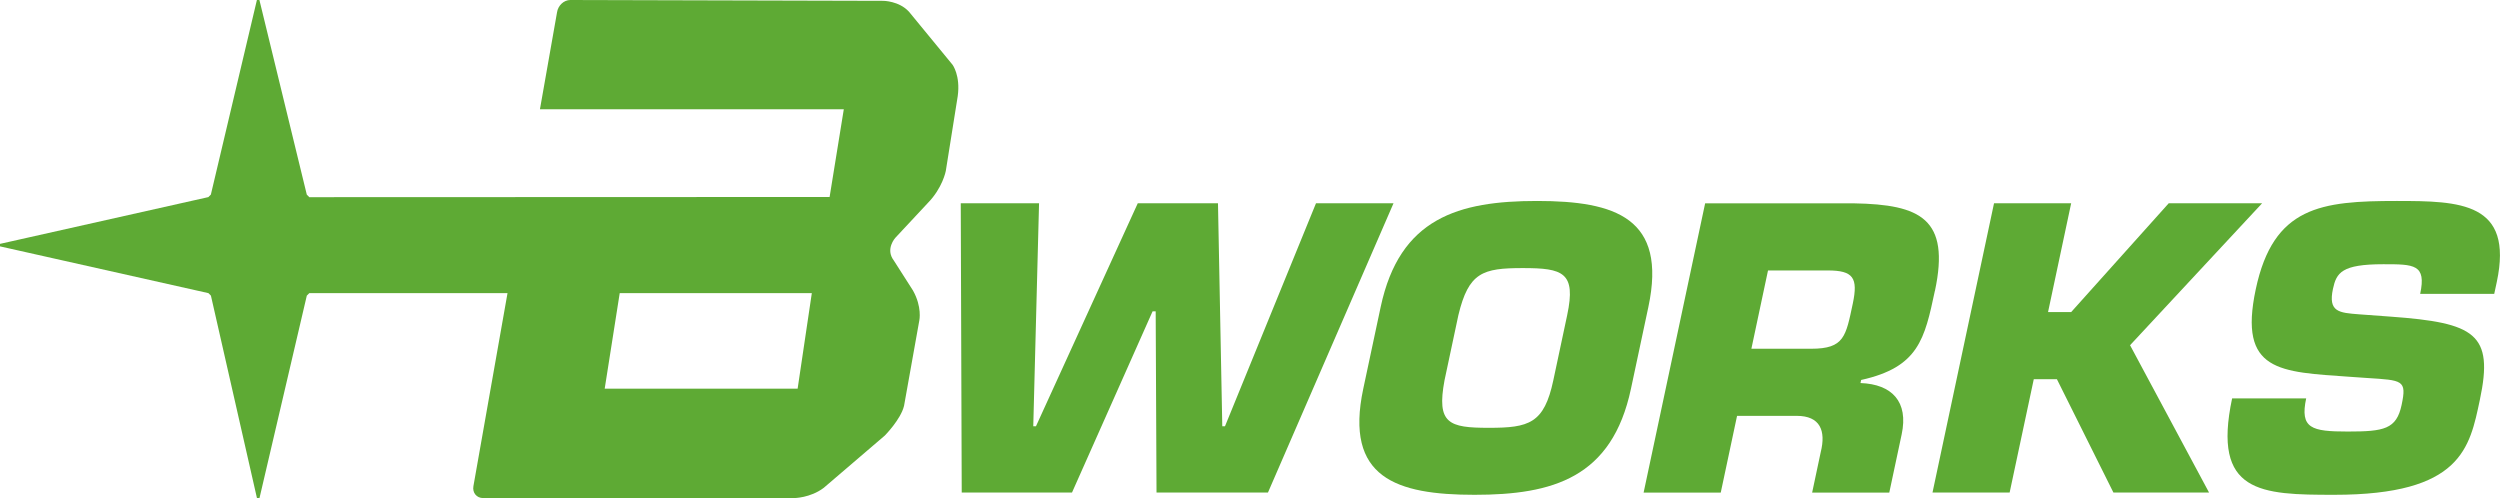
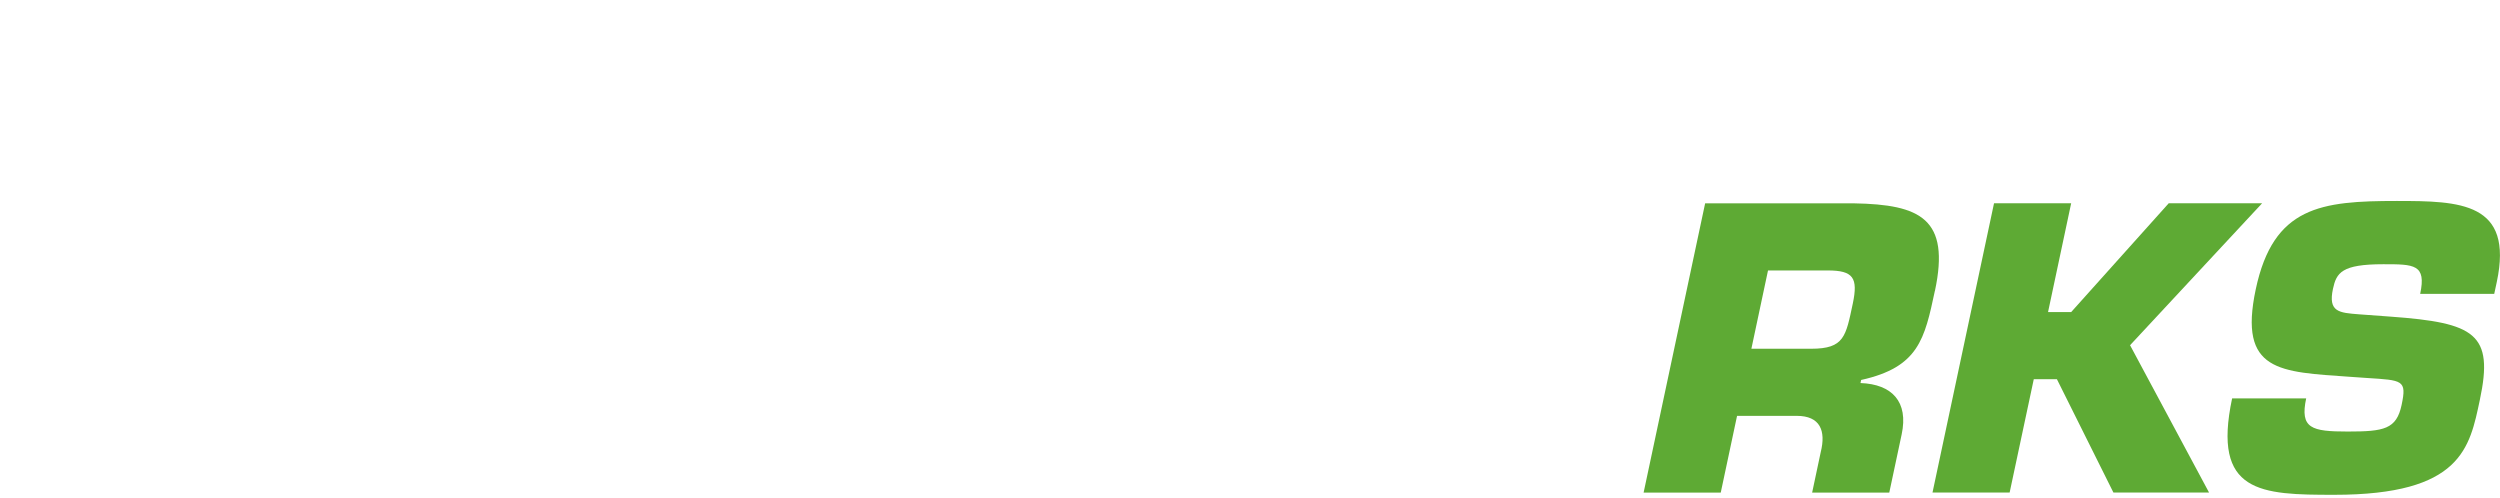
<svg xmlns="http://www.w3.org/2000/svg" id="Livello_1" data-name="Livello 1" viewBox="0 0 389.25 77.55">
  <g>
-     <polygon points="204.9 31.65 190.73 66.37 190.31 66.37 189.64 31.65 177.15 31.65 161.3 66.37 160.88 66.37 161.78 31.65 149.59 31.65 149.74 76.69 166.91 76.69 179.46 48.47 179.94 48.47 180.07 76.69 197.42 76.69 216.97 31.65 204.9 31.65" style="fill: #5eaa34; stroke-width: 0px;" />
-     <path d="m239.32,31.29c-12.19,0-21.4,2.64-24.35,16.51l-2.71,12.73c-2.95,13.87,5.14,16.51,17.33,16.51s21.4-2.64,24.35-16.51l2.71-12.73c2.95-13.87-5.14-16.51-17.33-16.51Zm4.69,17.78l-2.16,10.15c-1.43,6.73-3.79,7.39-10.04,7.39s-8.15-.66-6.9-7.39l2.16-10.15c1.6-6.67,3.78-7.33,10.03-7.33s8.33.66,6.91,7.33Z" style="fill: #5eaa34; stroke-width: 0px;" />
    <path d="m301.27,45.29c2.39-11.23-2.24-13.45-12.6-13.63h-23.18l-9.58,45.04h12.01l2.54-11.95h9.31c3.6,0,4.56,2.28,3.72,5.64l-1.34,6.31h12.01l1.93-9.07c1.09-5.1-1.52-7.81-6.41-7.99l.1-.48c8.95-1.98,9.88-6.37,11.48-13.87Zm-12.79,1.98c-1.09,5.1-1.31,7.03-6.48,7.03h-9.31l2.59-12.19h9.31c3.96,0,4.74,1.14,3.89,5.16Z" style="fill: #5eaa34; stroke-width: 0px;" />
    <polygon points="352.21 31.65 337.67 31.65 322.48 48.59 318.88 48.59 322.48 31.65 310.47 31.65 300.89 76.69 312.9 76.69 316.66 59.04 320.26 59.04 329.06 76.69 343.95 76.69 331.65 53.75 352.21 31.65" style="fill: #5eaa34; stroke-width: 0px;" />
    <path d="m373.18,31.29c-11.77,0-19.22.84-21.96,13.75-2.74,12.91,3.75,12.85,14.7,13.63l2.6.18c5.57.36,6.24.3,5.41,4.2-.8,3.78-2.74,4.14-8.39,4.14s-7.46-.48-6.47-5.16h-11.53c-3.14,14.77,4.44,15.01,15.91,15.01,19.82,0,21.08-7.33,22.66-14.77,2.2-10.33-.75-12.01-13.88-12.97l-4.91-.36c-3.13-.24-4.85-.36-4.08-3.96.54-2.52,1.36-3.84,7.84-3.84,4.8,0,6.73,0,5.74,4.62h11.53l.4-1.86c2.64-12.43-5.73-12.61-15.57-12.61Z" style="fill: #5eaa34; stroke-width: 0px;" />
  </g>
-   <path d="m141.49,1.79c-1.53-1.65-3.96-1.66-3.96-1.66L88.79,0c-.99,0-1.91.86-2.06,1.92l-2.66,15.09h47.31l-2.21,13.66-81.01.03h0l-.39-.39L40.39,0h-.39l-7.17,30.3-.39.39L0,37.97v.39l32.45,7.28.39.39,7.17,31.53h.39l7.37-31.53.39-.39h30.86l-5.31,30.06c-.18,1.02.5,1.85,1.52,1.85h48.39s2.52,0,4.63-1.59l9.51-8.14s2.49-2.51,3-4.63l2.38-13.31s.45-2.08-.99-4.65l-2.99-4.68c-1.36-1.78.25-3.53.25-3.53l5.02-5.38c2.34-2.37,2.83-5.02,2.83-5.02l1.86-11.66c.44-3.21-.81-4.88-.81-4.88l-6.81-8.29Zm-17.3,58.73h-30.04l2.34-14.88h29.91l-2.21,14.88Z" style="fill: #5eaa34; stroke-width: 0px;" />
</svg>